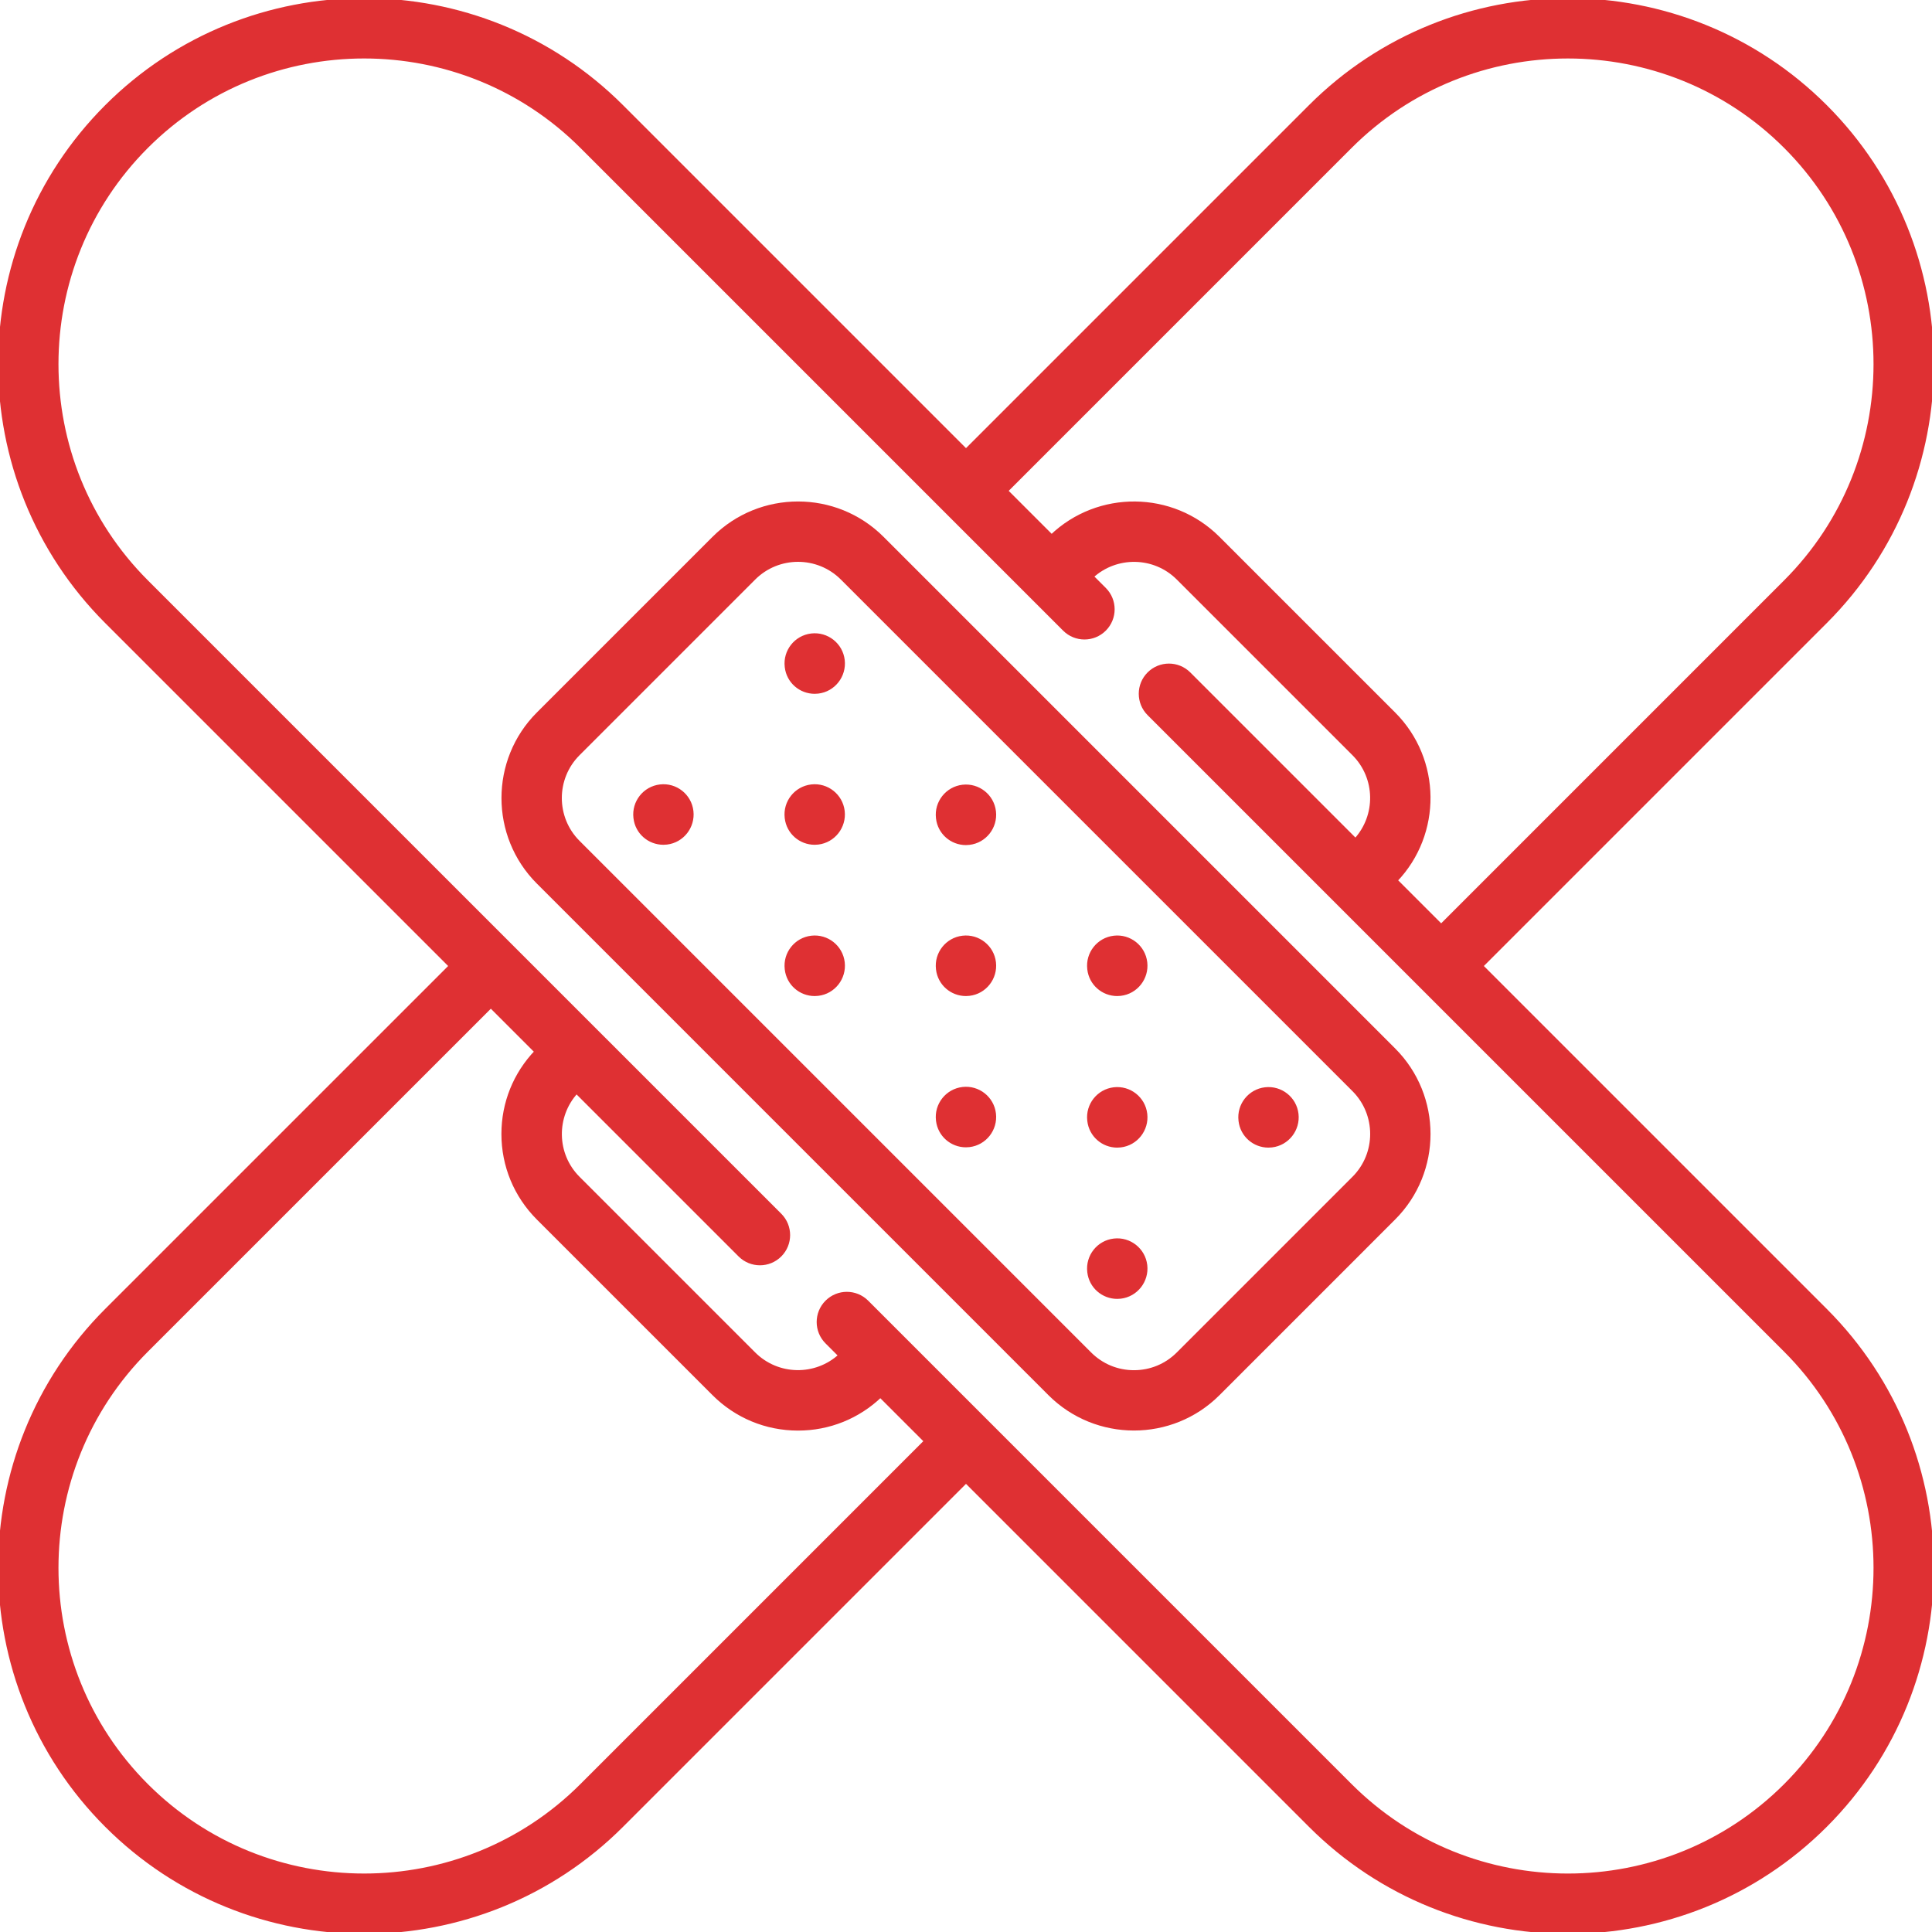
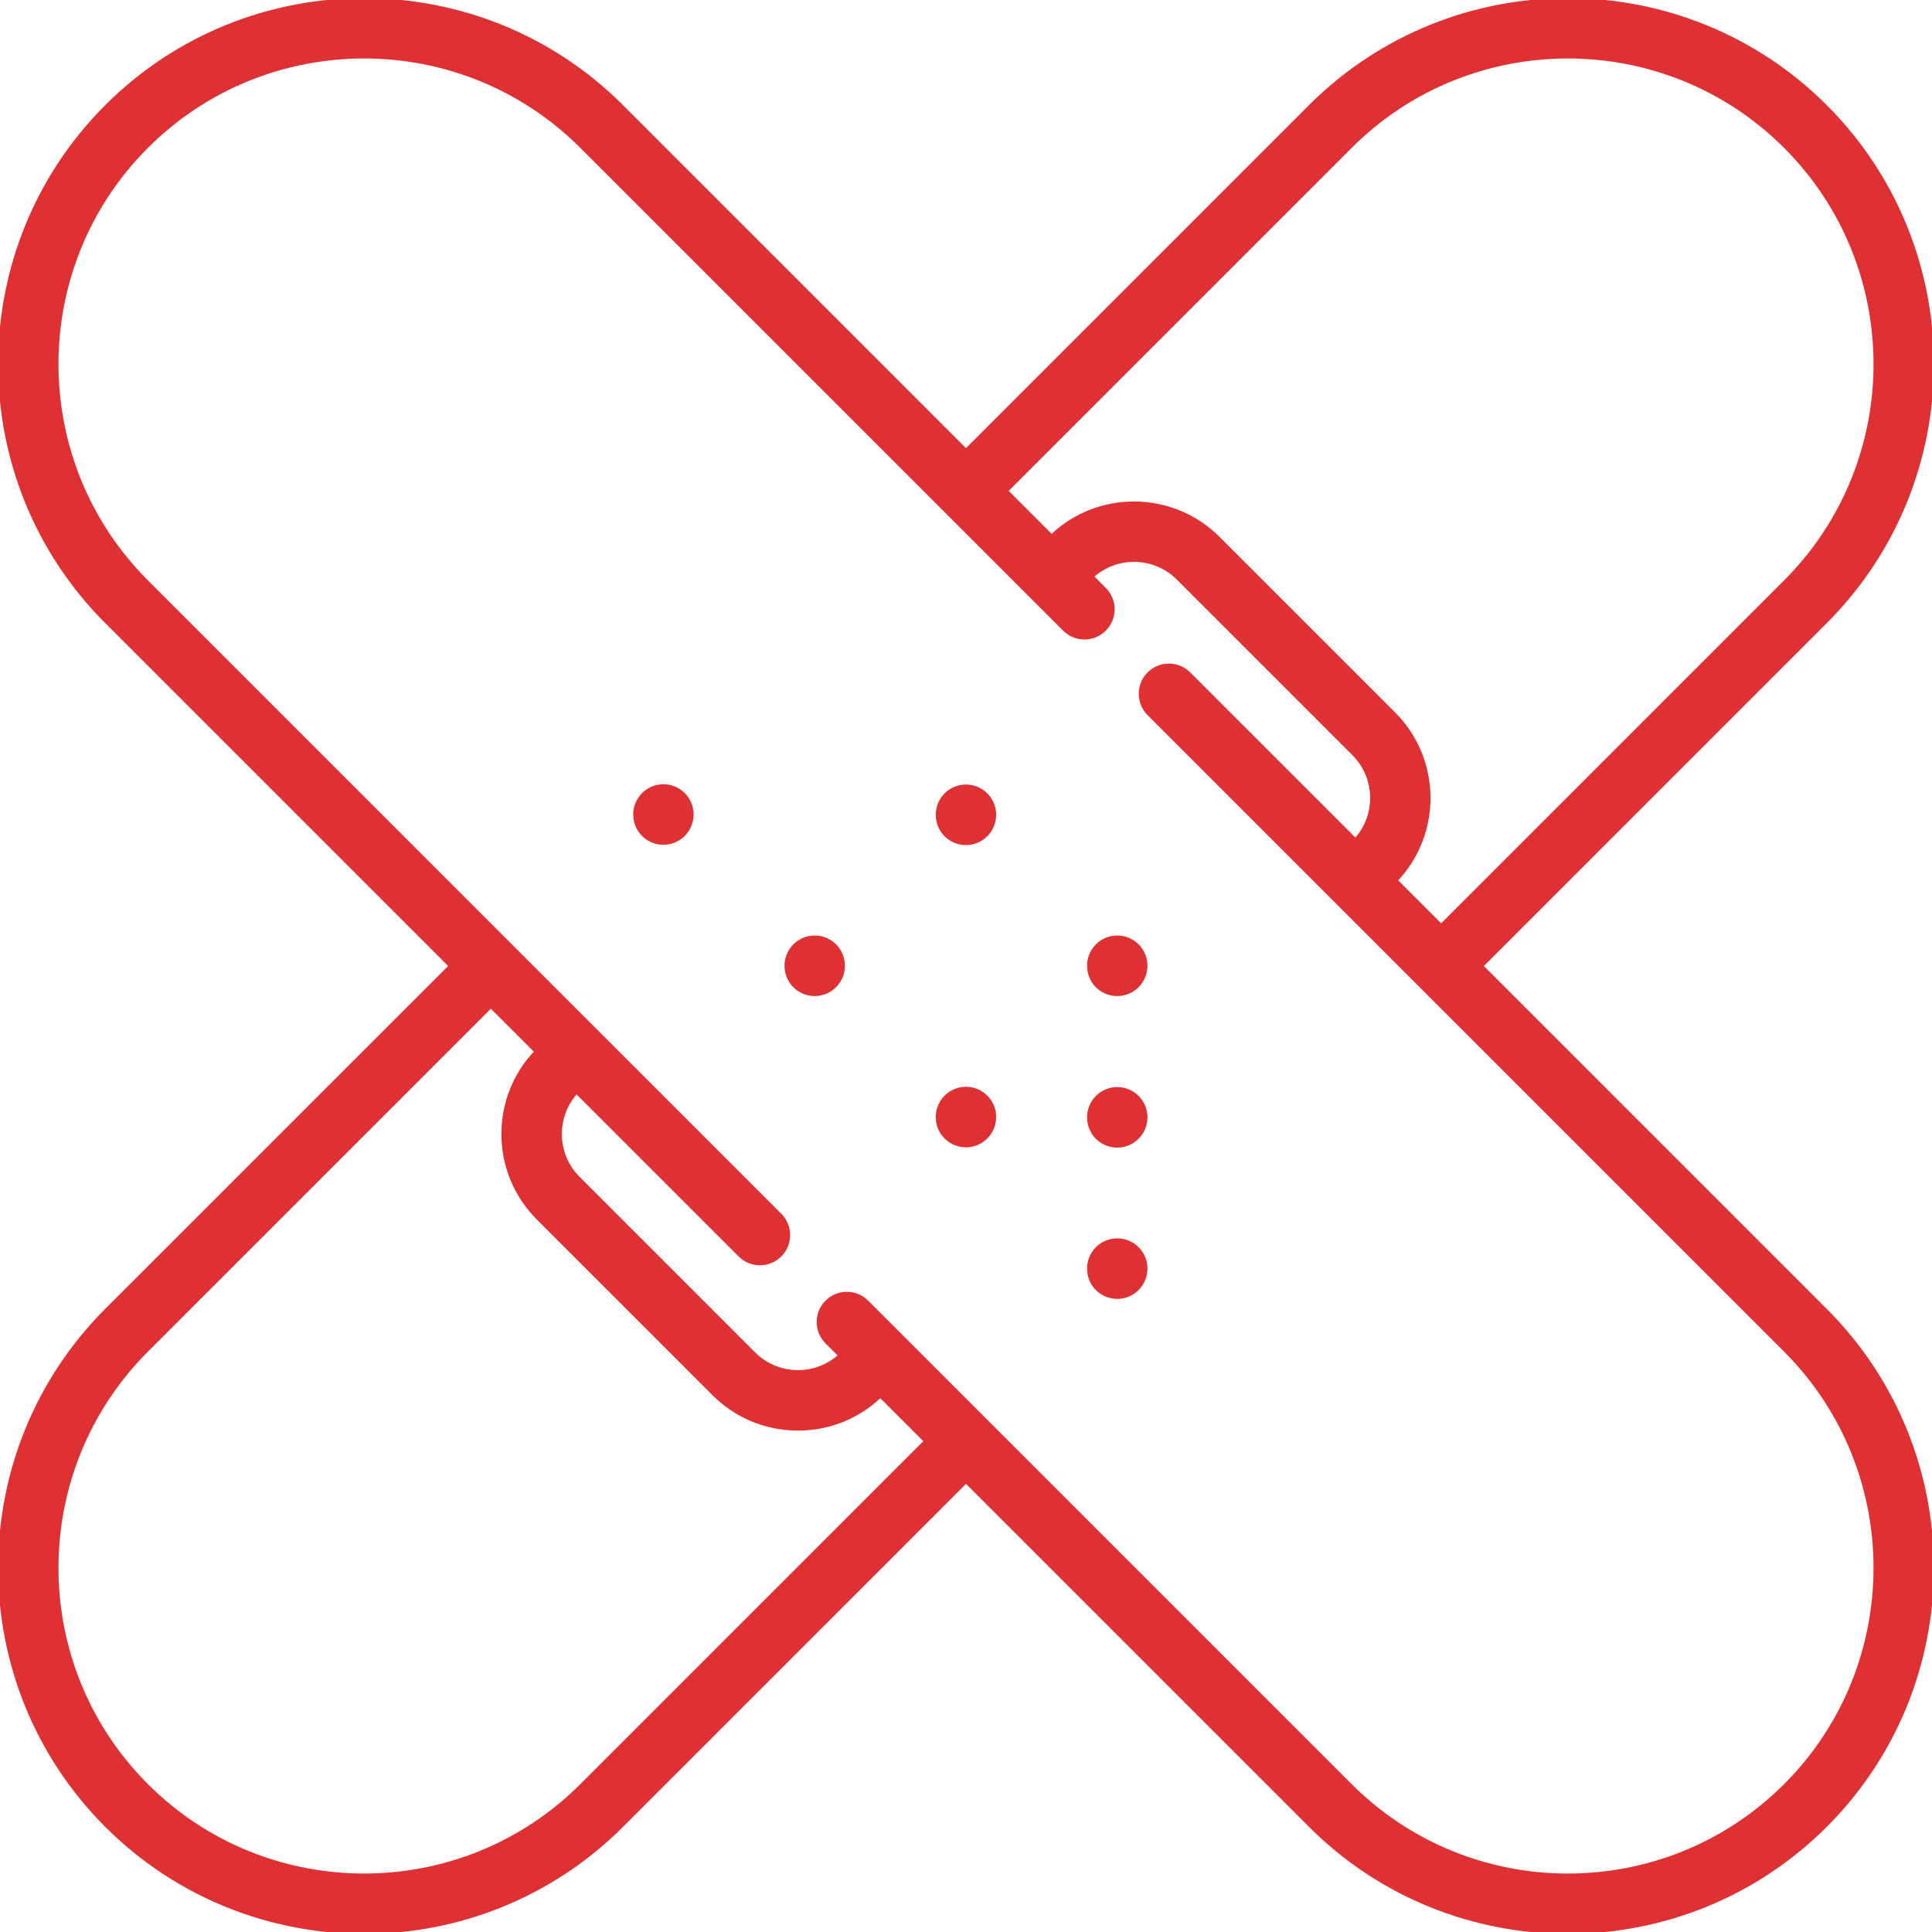
<svg xmlns="http://www.w3.org/2000/svg" height="512px" version="1.1" viewBox="0 0 512 512" width="512px">
  <g id="surface1">
    <path d="M 483.77 347.238 L 392.531 256 L 483.77 164.762 C 521.41 127.121 521.41 65.871 483.77 28.23 C 446.129 -9.41 384.879 -9.41 347.238 28.23 L 256 119.469 L 164.762 28.23 C 127.121 -9.41 65.875 -9.41 28.23 28.23 C -9.41 65.871 -9.41 127.121 28.23 164.762 L 119.469 256 L 28.23 347.234 C -9.41 384.879 -9.41 446.125 28.23 483.77 C 47.051 502.59 71.773 512 96.496 512 C 121.219 512 145.941 502.59 164.762 483.77 L 256 392.531 L 347.238 483.77 C 366.059 502.59 390.781 512 415.504 512 C 440.223 512 464.949 502.59 483.77 483.766 C 521.41 446.129 521.41 384.879 483.77 347.238 Z M 357.848 38.84 C 389.637 7.051 441.367 7.051 473.16 38.84 C 504.953 70.633 504.953 122.363 473.16 154.156 L 381.926 245.395 L 369.844 233.312 C 381.672 220.973 381.52 201.32 369.379 189.176 L 322.824 142.625 C 310.68 130.48 291.027 130.332 278.691 142.16 L 266.609 130.078 Z M 154.156 473.164 C 122.363 504.953 70.633 504.953 38.84 473.164 C 7.047 441.371 7.047 389.641 38.84 357.848 L 130.078 266.613 L 142.156 278.691 C 136.496 284.594 133.379 292.312 133.379 300.516 C 133.379 308.941 136.664 316.867 142.621 322.828 L 189.176 369.379 C 195.137 375.34 203.059 378.621 211.488 378.621 C 219.691 378.621 227.41 375.508 233.312 369.848 L 245.391 381.926 Z M 473.16 473.164 C 457.262 489.059 436.387 497.008 415.504 497.008 C 394.625 497.004 373.742 489.055 357.848 473.164 L 229.73 345.047 C 226.801 342.117 222.051 342.117 219.125 345.047 C 216.195 347.977 216.195 352.727 219.125 355.656 L 222.691 359.223 C 216.207 365.199 206.078 365.062 199.785 358.77 L 153.23 312.215 C 146.938 305.922 146.801 295.793 152.777 289.309 L 196.086 332.617 C 197.551 334.082 199.469 334.816 201.391 334.816 C 203.309 334.816 205.23 334.082 206.695 332.617 C 209.625 329.688 209.625 324.938 206.695 322.008 L 38.84 154.156 C 7.047 122.363 7.047 70.633 38.84 38.84 C 70.633 7.051 122.363 7.047 154.156 38.84 L 282.09 166.773 C 285.02 169.703 289.77 169.703 292.695 166.773 C 295.625 163.844 295.625 159.094 292.695 156.164 L 289.309 152.777 C 295.793 146.801 305.922 146.941 312.215 153.23 L 358.77 199.785 C 365.062 206.078 365.199 216.207 359.223 222.691 L 315.086 178.555 C 312.156 175.625 307.406 175.625 304.477 178.555 C 301.551 181.484 301.551 186.234 304.477 189.164 L 473.16 357.848 C 504.953 389.637 504.953 441.371 473.16 473.164 Z M 473.16 473.164 " style=" fill-rule:nonzero;fill-opacity:1;" stroke="#df3033" fill="#df3033" />
-     <path d="M 233.801 142.625 C 221.496 130.32 201.48 130.32 189.176 142.625 L 142.621 189.176 C 130.32 201.48 130.32 221.496 142.621 233.801 L 278.199 369.379 C 284.352 375.531 292.43 378.605 300.512 378.605 C 308.594 378.605 316.672 375.531 322.824 369.379 L 369.375 322.824 C 381.68 310.523 381.68 290.504 369.375 278.203 Z M 358.77 312.215 L 312.215 358.77 C 309.09 361.895 304.934 363.617 300.512 363.617 C 296.09 363.617 291.934 361.895 288.809 358.77 L 153.23 223.191 C 146.777 216.738 146.777 206.238 153.23 199.785 L 199.785 153.23 C 203.012 150.004 207.25 148.391 211.488 148.391 C 215.727 148.391 219.965 150.004 223.191 153.23 L 358.77 288.809 C 365.223 295.262 365.223 305.762 358.77 312.215 Z M 358.77 312.215 " style=" fill-rule:nonzero;fill-opacity:1;" stroke="#df3033" fill="#df3033" />
-     <path d="M 255.121 248.469 C 251.008 248.949 248.059 252.676 248.539 256.789 L 248.547 256.871 C 248.992 260.688 252.227 263.465 255.977 263.465 C 256.27 263.465 256.566 263.445 256.863 263.41 C 260.98 262.934 263.922 259.168 263.441 255.055 C 262.965 250.938 259.238 247.992 255.121 248.469 Z M 255.121 248.469 " style=" fill-rule:nonzero;fill-opacity:1;" stroke="#df3033" fill="#df3033" />
-     <path d="M 208.461 216.781 C 208.906 220.598 212.141 223.375 215.887 223.375 C 216.184 223.375 216.477 223.359 216.777 223.324 C 220.891 222.844 223.836 219.078 223.355 214.965 C 222.875 210.852 219.152 207.906 215.035 208.383 C 210.922 208.859 207.973 212.586 208.453 216.703 Z M 208.461 216.781 " style=" fill-rule:nonzero;fill-opacity:1;" stroke="#df3033" fill="#df3033" />
    <path d="M 174.949 208.383 C 170.832 208.863 167.887 212.59 168.363 216.703 L 168.375 216.781 C 168.816 220.598 172.051 223.375 175.801 223.375 C 176.094 223.375 176.391 223.359 176.688 223.324 C 180.805 222.848 183.746 219.082 183.266 214.965 C 182.789 210.852 179.066 207.906 174.949 208.383 Z M 174.949 208.383 " style=" fill-rule:nonzero;fill-opacity:1;" stroke="#df3033" fill="#df3033" />
    <path d="M 295.219 288.637 C 291.105 289.117 288.156 292.844 288.637 296.957 L 288.645 297.035 C 289.09 300.855 292.324 303.633 296.074 303.633 C 296.367 303.633 296.66 303.613 296.961 303.578 C 301.074 303.102 304.02 299.336 303.539 295.219 C 303.059 291.105 299.332 288.164 295.219 288.637 Z M 295.219 288.637 " style=" fill-rule:nonzero;fill-opacity:1;" stroke="#df3033" fill="#df3033" />
-     <path d="M 335.297 288.637 C 331.184 289.117 328.234 292.844 328.715 296.957 L 328.723 297.035 C 329.168 300.855 332.402 303.633 336.152 303.633 C 336.445 303.633 336.738 303.613 337.039 303.578 C 341.152 303.102 344.098 299.336 343.617 295.219 C 343.137 291.105 339.414 288.164 335.297 288.637 Z M 335.297 288.637 " style=" fill-rule:nonzero;fill-opacity:1;" stroke="#df3033" fill="#df3033" />
    <path d="M 255.121 288.559 C 251.008 289.039 248.059 292.762 248.539 296.879 L 248.547 296.957 C 248.992 300.773 252.227 303.551 255.977 303.551 C 256.27 303.551 256.566 303.535 256.863 303.5 C 260.98 303.02 263.922 299.258 263.441 295.141 C 262.965 291.027 259.238 288.082 255.121 288.559 Z M 255.121 288.559 " style=" fill-rule:nonzero;fill-opacity:1;" stroke="#df3033" fill="#df3033" />
    <path d="M 255.121 208.461 C 251.008 208.941 248.059 212.668 248.539 216.781 L 248.547 216.863 C 248.992 220.68 252.227 223.457 255.977 223.457 C 256.27 223.457 256.566 223.438 256.863 223.402 C 260.98 222.926 263.922 219.16 263.441 215.047 C 262.965 210.93 259.238 207.988 255.121 208.461 Z M 255.121 208.461 " style=" fill-rule:nonzero;fill-opacity:1;" stroke="#df3033" fill="#df3033" />
-     <path d="M 215.043 168.375 C 210.93 168.855 207.98 172.578 208.461 176.695 L 208.469 176.773 C 208.914 180.59 212.148 183.367 215.898 183.367 C 216.191 183.367 216.488 183.352 216.785 183.316 C 220.902 182.836 223.844 179.074 223.363 174.957 C 222.887 170.844 219.156 167.902 215.043 168.375 Z M 215.043 168.375 " style=" fill-rule:nonzero;fill-opacity:1;" stroke="#df3033" fill="#df3033" />
    <path d="M 295.219 248.469 C 291.105 248.949 288.156 252.676 288.637 256.789 L 288.645 256.871 C 289.09 260.688 292.324 263.465 296.074 263.465 C 296.367 263.465 296.66 263.445 296.961 263.41 C 301.074 262.934 304.02 259.168 303.539 255.055 C 303.059 250.938 299.332 247.992 295.219 248.469 Z M 295.219 248.469 " style=" fill-rule:nonzero;fill-opacity:1;" stroke="#df3033" fill="#df3033" />
    <path d="M 295.219 328.727 C 291.105 329.203 288.156 332.93 288.637 337.047 L 288.645 337.125 C 289.09 340.941 292.324 343.719 296.074 343.719 C 296.367 343.719 296.66 343.703 296.961 343.668 C 301.074 343.188 304.02 339.422 303.539 335.309 C 303.059 331.195 299.332 328.25 295.219 328.727 Z M 295.219 328.727 " style=" fill-rule:nonzero;fill-opacity:1;" stroke="#df3033" fill="#df3033" />
    <path d="M 215.043 248.469 C 210.93 248.949 207.98 252.676 208.461 256.789 L 208.469 256.871 C 208.914 260.688 212.148 263.465 215.898 263.465 C 216.191 263.465 216.488 263.445 216.785 263.41 C 220.902 262.934 223.844 259.168 223.363 255.055 C 222.887 250.938 219.156 247.992 215.043 248.469 Z M 215.043 248.469 " style=" fill-rule:nonzero;fill-opacity:1;" stroke="#df3033" fill="#df3033" />
  </g>
</svg>